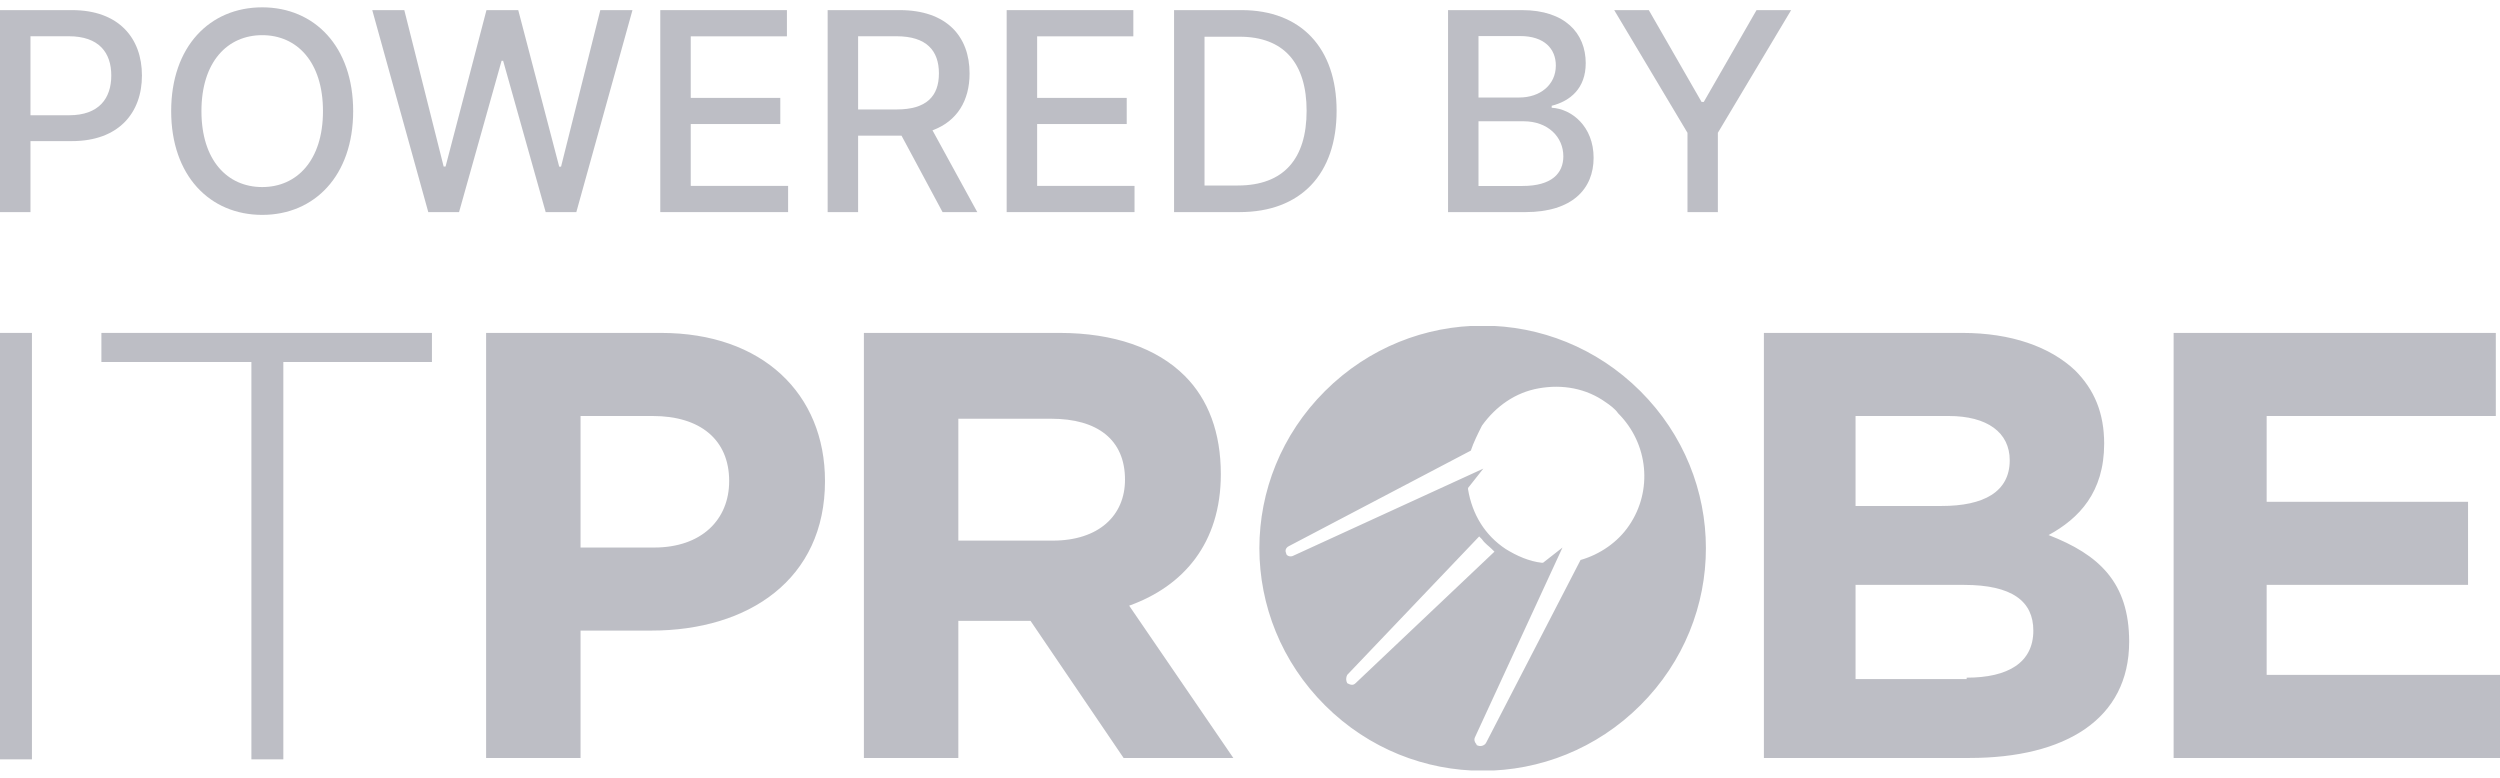
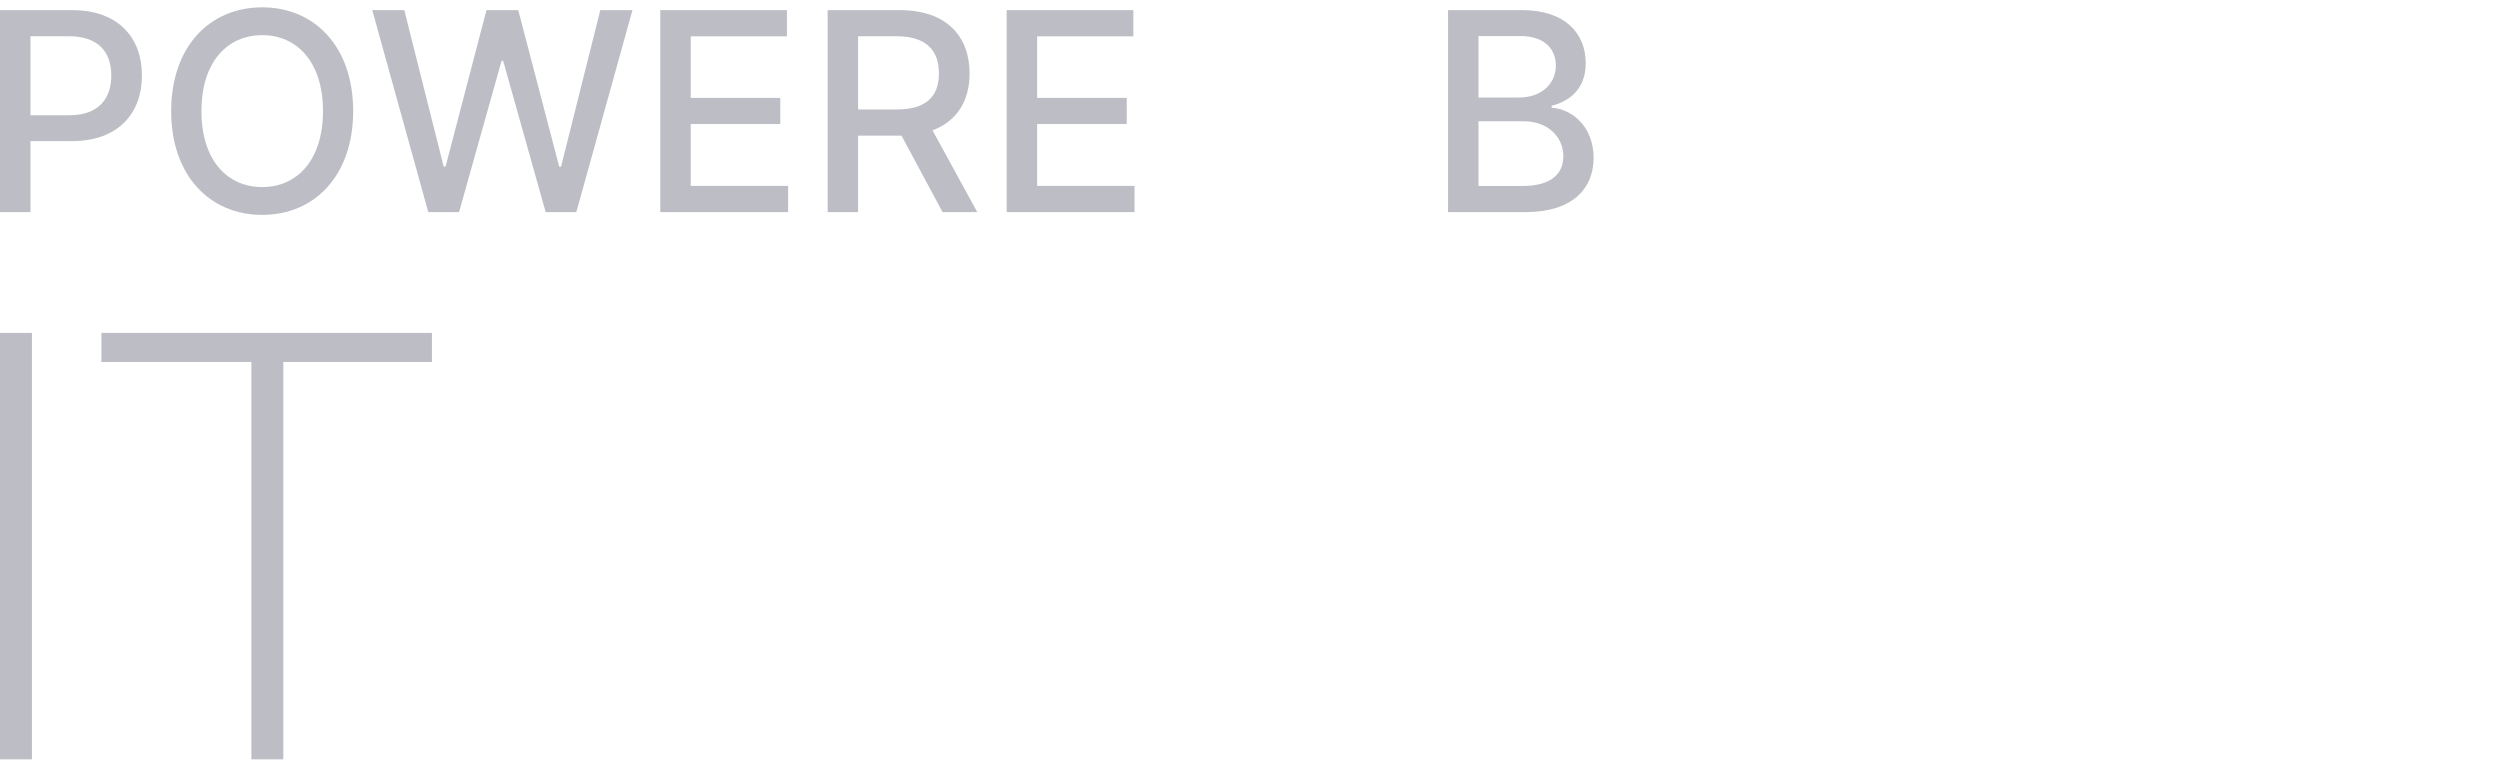
<svg xmlns="http://www.w3.org/2000/svg" width="90" height="28" viewBox="0 0 90 28" fill="none">
  <g opacity="0.5">
    <path d="M0 7.636H1.097V5.08H2.589C4.276 5.08 5.11 4.06 5.11 2.718C5.11 1.379 4.283 0.364 2.592 0.364H0V7.636ZM1.097 4.149V1.305H2.475C3.562 1.305 4.006 1.894 4.006 2.718C4.006 3.542 3.562 4.149 2.489 4.149H1.097Z" fill="#7C7E8B" />
    <path d="M12.714 4C12.714 1.674 11.322 0.264 9.44 0.264C7.551 0.264 6.162 1.674 6.162 4C6.162 6.322 7.551 7.736 9.44 7.736C11.322 7.736 12.714 6.326 12.714 4ZM11.627 4C11.627 5.772 10.69 6.734 9.44 6.734C8.186 6.734 7.252 5.772 7.252 4C7.252 2.228 8.186 1.266 9.44 1.266C10.69 1.266 11.627 2.228 11.627 4Z" fill="#7C7E8B" />
    <path d="M15.418 7.636H16.526L18.057 2.189H18.113L19.644 7.636H20.748L22.769 0.364H21.611L20.198 5.999H20.131L18.657 0.364H17.513L16.04 5.996H15.972L14.555 0.364H13.401L15.418 7.636Z" fill="#7C7E8B" />
    <path d="M23.77 7.636H28.372V6.692H24.867V4.465H28.091V3.524H24.867V1.308H28.329V0.364H23.77V7.636Z" fill="#7C7E8B" />
    <path d="M29.795 7.636H30.892V4.884H32.384C32.409 4.884 32.43 4.884 32.455 4.884L33.932 7.636H35.182L33.57 4.692C34.461 4.362 34.905 3.62 34.905 2.643C34.905 1.305 34.074 0.364 32.387 0.364H29.795V7.636ZM30.892 3.94V1.305H32.27C33.353 1.305 33.801 1.82 33.801 2.643C33.801 3.464 33.353 3.94 32.284 3.94H30.892Z" fill="#7C7E8B" />
    <path d="M36.24 7.636H40.843V6.692H37.337V4.465H40.562V3.524H37.337V1.308H40.8V0.364H36.24V7.636Z" fill="#7C7E8B" />
-     <path d="M44.62 7.636C46.836 7.636 48.118 6.262 48.118 3.989C48.118 1.727 46.836 0.364 44.695 0.364H42.266V7.636H44.62ZM43.363 6.678V1.322H44.627C46.218 1.322 47.038 2.274 47.038 3.989C47.038 5.712 46.218 6.678 44.56 6.678H43.363Z" fill="#7C7E8B" />
    <path d="M52.129 7.636H54.916C56.607 7.636 57.37 6.795 57.37 5.68C57.37 4.554 56.582 3.918 55.861 3.879V3.808C56.529 3.638 57.086 3.183 57.086 2.274C57.086 1.198 56.341 0.364 54.792 0.364H52.129V7.636ZM53.226 6.695V4.366H54.849C55.73 4.366 56.28 4.934 56.28 5.626C56.28 6.237 55.865 6.695 54.81 6.695H53.226ZM53.226 3.51V1.298H54.725C55.595 1.298 56.01 1.756 56.01 2.359C56.01 3.062 55.435 3.51 54.696 3.51H53.226Z" fill="#7C7E8B" />
-     <path d="M58.111 0.364L60.749 4.781V7.636H61.843V4.781L64.481 0.364H63.235L61.335 3.67H61.257L59.357 0.364H58.111Z" fill="#7C7E8B" />
    <g clip-path="url(#clip0_1944_819)">
      <path d="M0 11.985H1.15V27.337H0V11.985ZM9.05 13.032H3.65V11.985H15.55V13.032H10.2V27.337H9.05V13.032V13.032Z" fill="#7C7E8B" />
-       <path d="M17.5 11.985H23.8C27.45 11.985 29.7 14.178 29.7 17.318C29.7 20.857 26.95 22.701 23.45 22.701H20.9V27.287H17.5V11.985ZM23.55 19.711C25.25 19.711 26.25 18.714 26.25 17.318C26.25 15.823 25.2 14.976 23.5 14.976H20.9V19.711H23.55V19.711ZM31.1 11.985H38.15C40.1 11.985 41.65 12.533 42.65 13.53C43.5 14.377 43.95 15.574 43.95 17.069C43.95 19.561 42.6 21.106 40.65 21.804L44.4 27.287H40.45L37.1 22.352H34.5V27.287H31.1V11.985ZM37.9 19.462C39.55 19.462 40.5 18.564 40.5 17.268C40.5 15.823 39.5 15.075 37.85 15.075H34.5V19.462H37.9ZM63.5 11.985H70.65C72.4 11.985 73.8 12.483 74.7 13.331C75.4 14.028 75.75 14.876 75.75 15.972C75.75 17.717 74.85 18.664 73.75 19.262C75.55 19.96 76.65 20.957 76.65 23.1C76.65 25.891 74.35 27.287 70.9 27.287H63.5V11.985ZM69.9 18.215C71.4 18.215 72.35 17.717 72.35 16.57C72.35 15.574 71.55 14.976 70.15 14.976H66.8V18.215H69.9ZM70.8 24.396C72.3 24.396 73.2 23.848 73.2 22.701C73.2 21.655 72.45 21.056 70.7 21.056H66.8V24.446H70.8V24.396ZM78.25 11.985H89.85V14.976H81.6V18.066H88.85V21.056H81.6V24.296H90V27.287H78.25V11.985ZM59.05 14.078C55.9 10.938 50.85 10.938 47.7 14.078C44.55 17.218 44.55 22.253 47.7 25.393C50.85 28.533 55.9 28.533 59.05 25.393C62.2 22.253 62.2 17.218 59.05 14.078V14.078ZM48.8 24.595C48.7 24.695 48.6 24.645 48.5 24.595C48.45 24.496 48.45 24.396 48.5 24.296L53.25 19.312L53.35 19.412C53.45 19.561 53.6 19.661 53.7 19.761L53.8 19.86L48.8 24.595V24.595ZM53.2 26.838C53.2 26.838 53.15 26.838 53.15 26.789C53.1 26.739 53.05 26.639 53.1 26.539L56.25 19.711L55.55 20.259H55.5C55.05 20.209 54.6 20.01 54.2 19.761C53.45 19.262 53 18.514 52.85 17.617V17.567L53.4 16.87L46.55 20.01C46.45 20.06 46.3 20.01 46.3 19.91C46.25 19.81 46.3 19.711 46.4 19.661L52.95 16.222C53.05 15.922 53.2 15.623 53.35 15.324C53.85 14.627 54.55 14.128 55.4 13.979C56.25 13.829 57.1 13.979 57.8 14.477C57.95 14.577 58.15 14.726 58.25 14.876C59.35 15.972 59.5 17.667 58.65 18.913C58.25 19.511 57.6 19.96 56.9 20.159L53.5 26.739C53.45 26.838 53.3 26.888 53.2 26.838V26.838Z" fill="#7C7E8B" />
    </g>
  </g>
  <defs>
    <clipPath id="clip0_1944_819">
      <rect width="90" height="16" fill="white" transform="translate(0 11.736)" />
    </clipPath>
  </defs>
</svg>